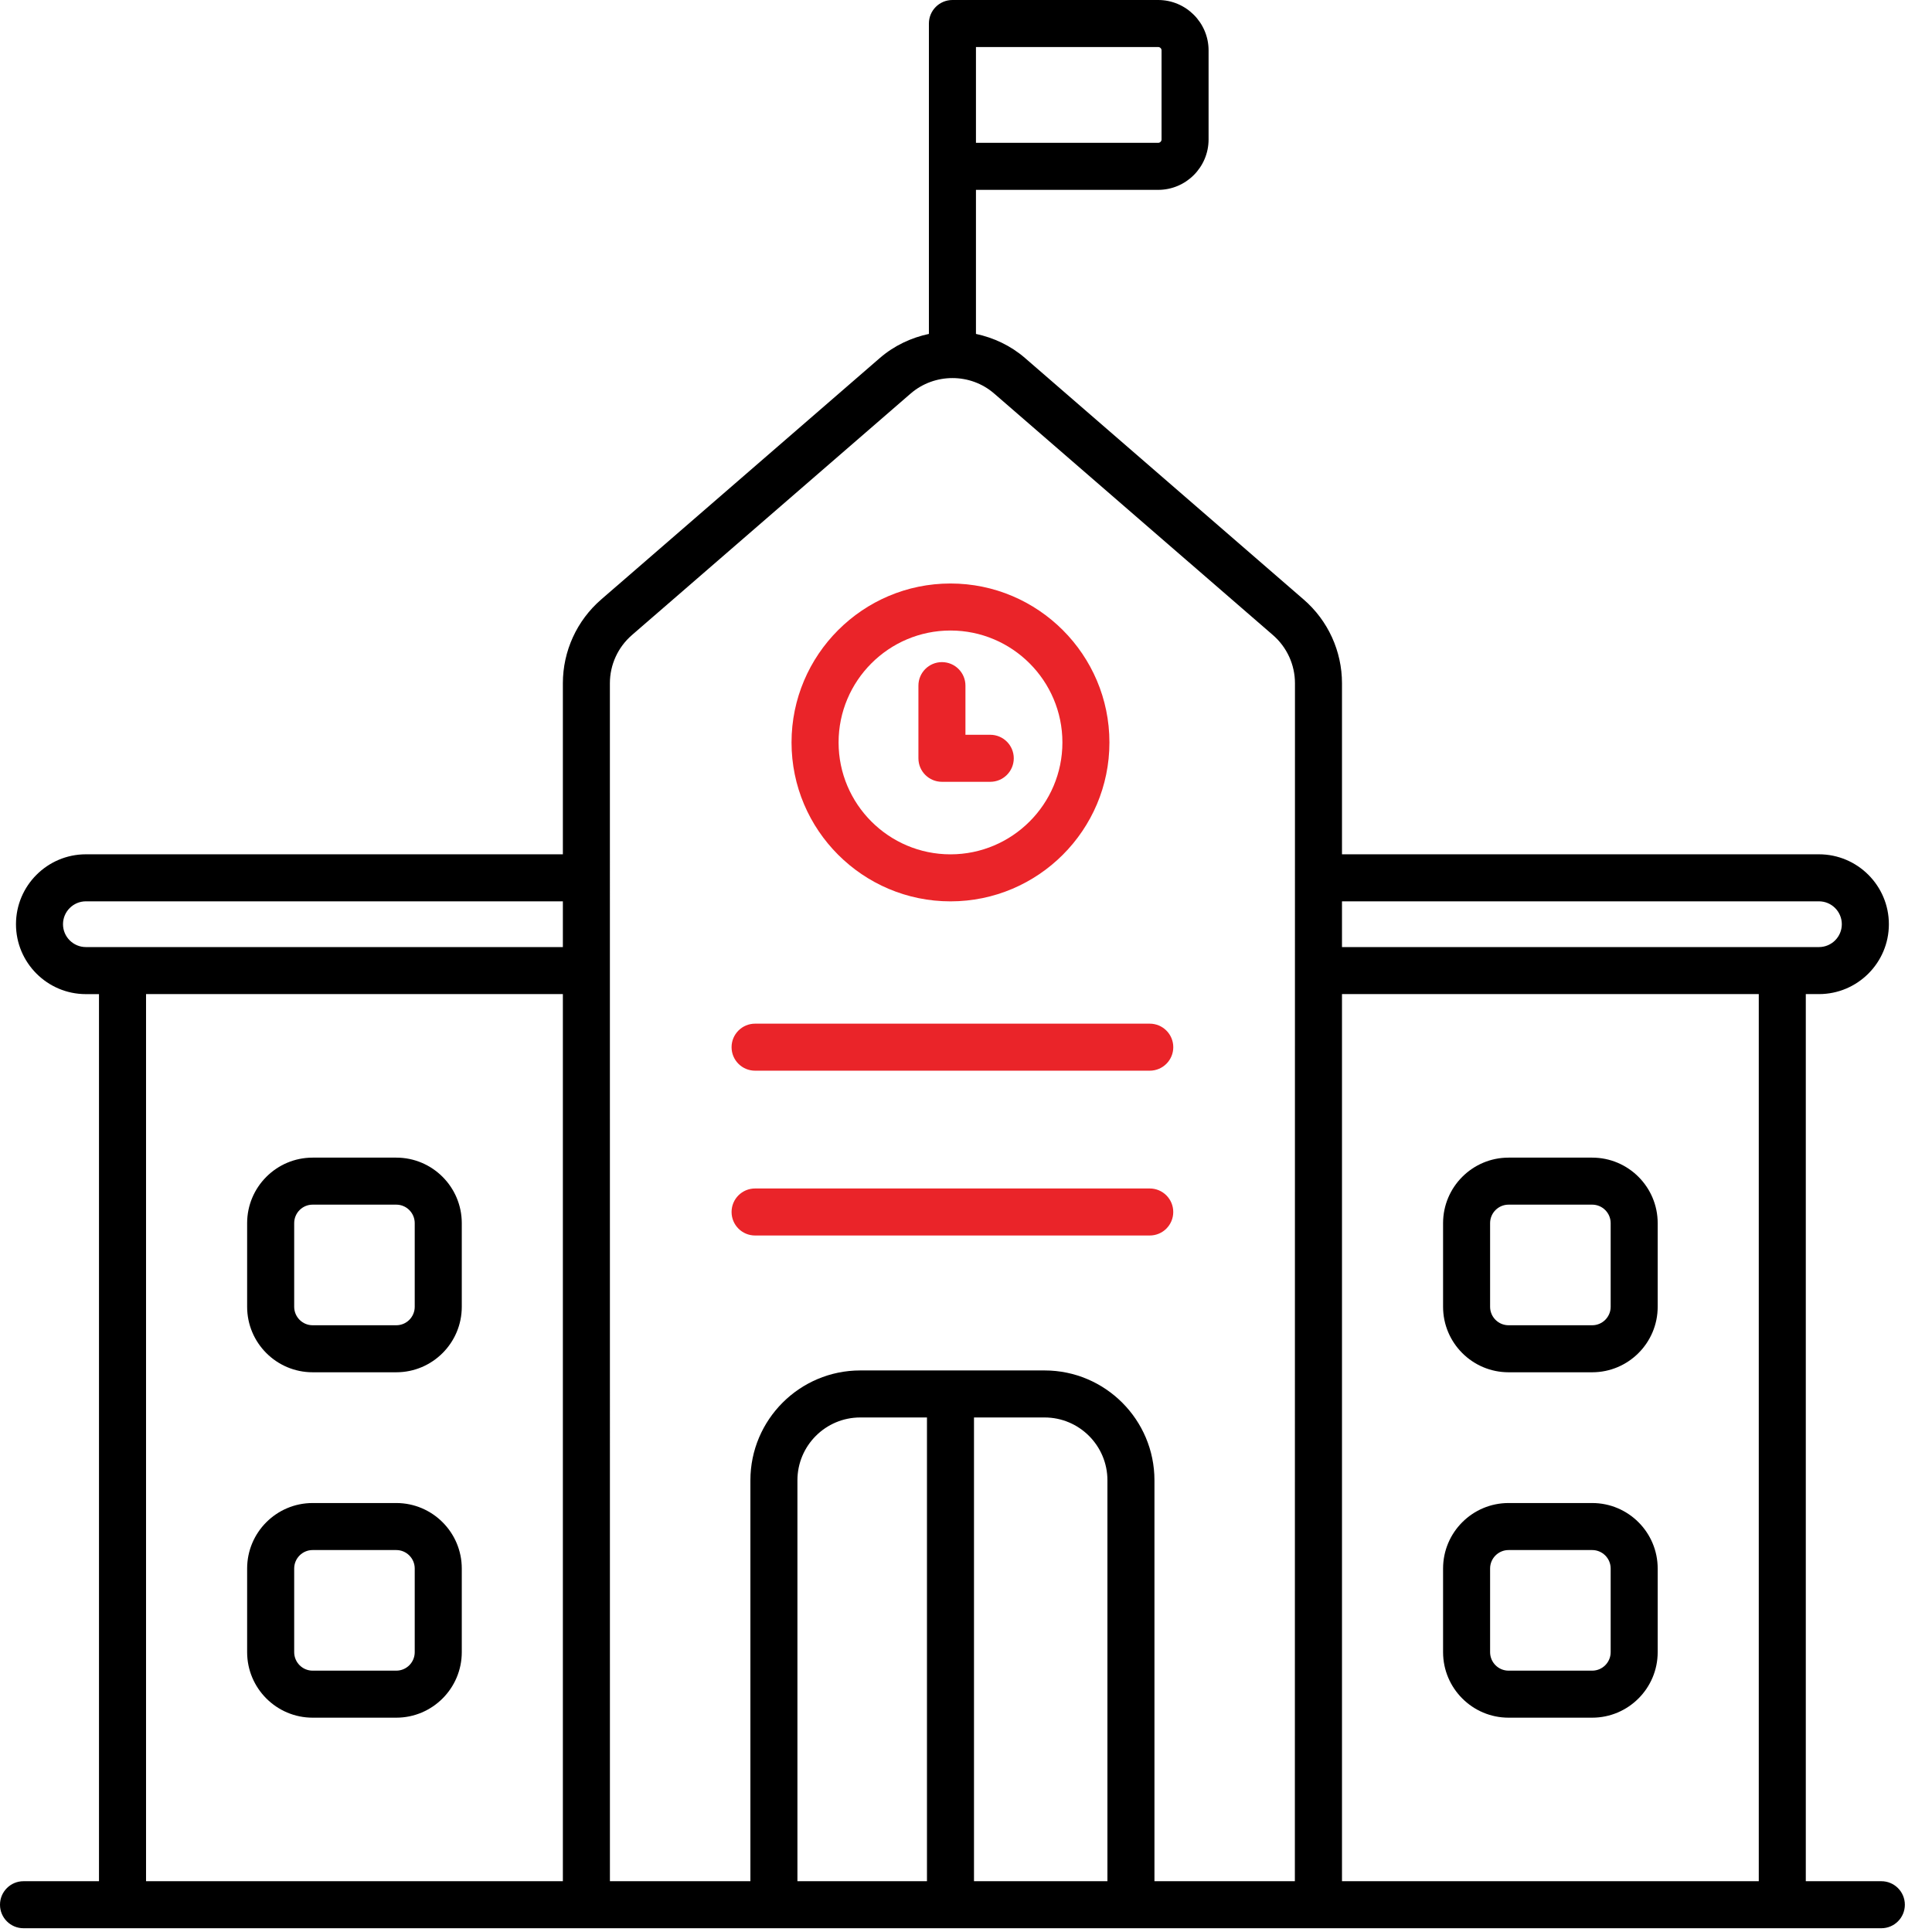
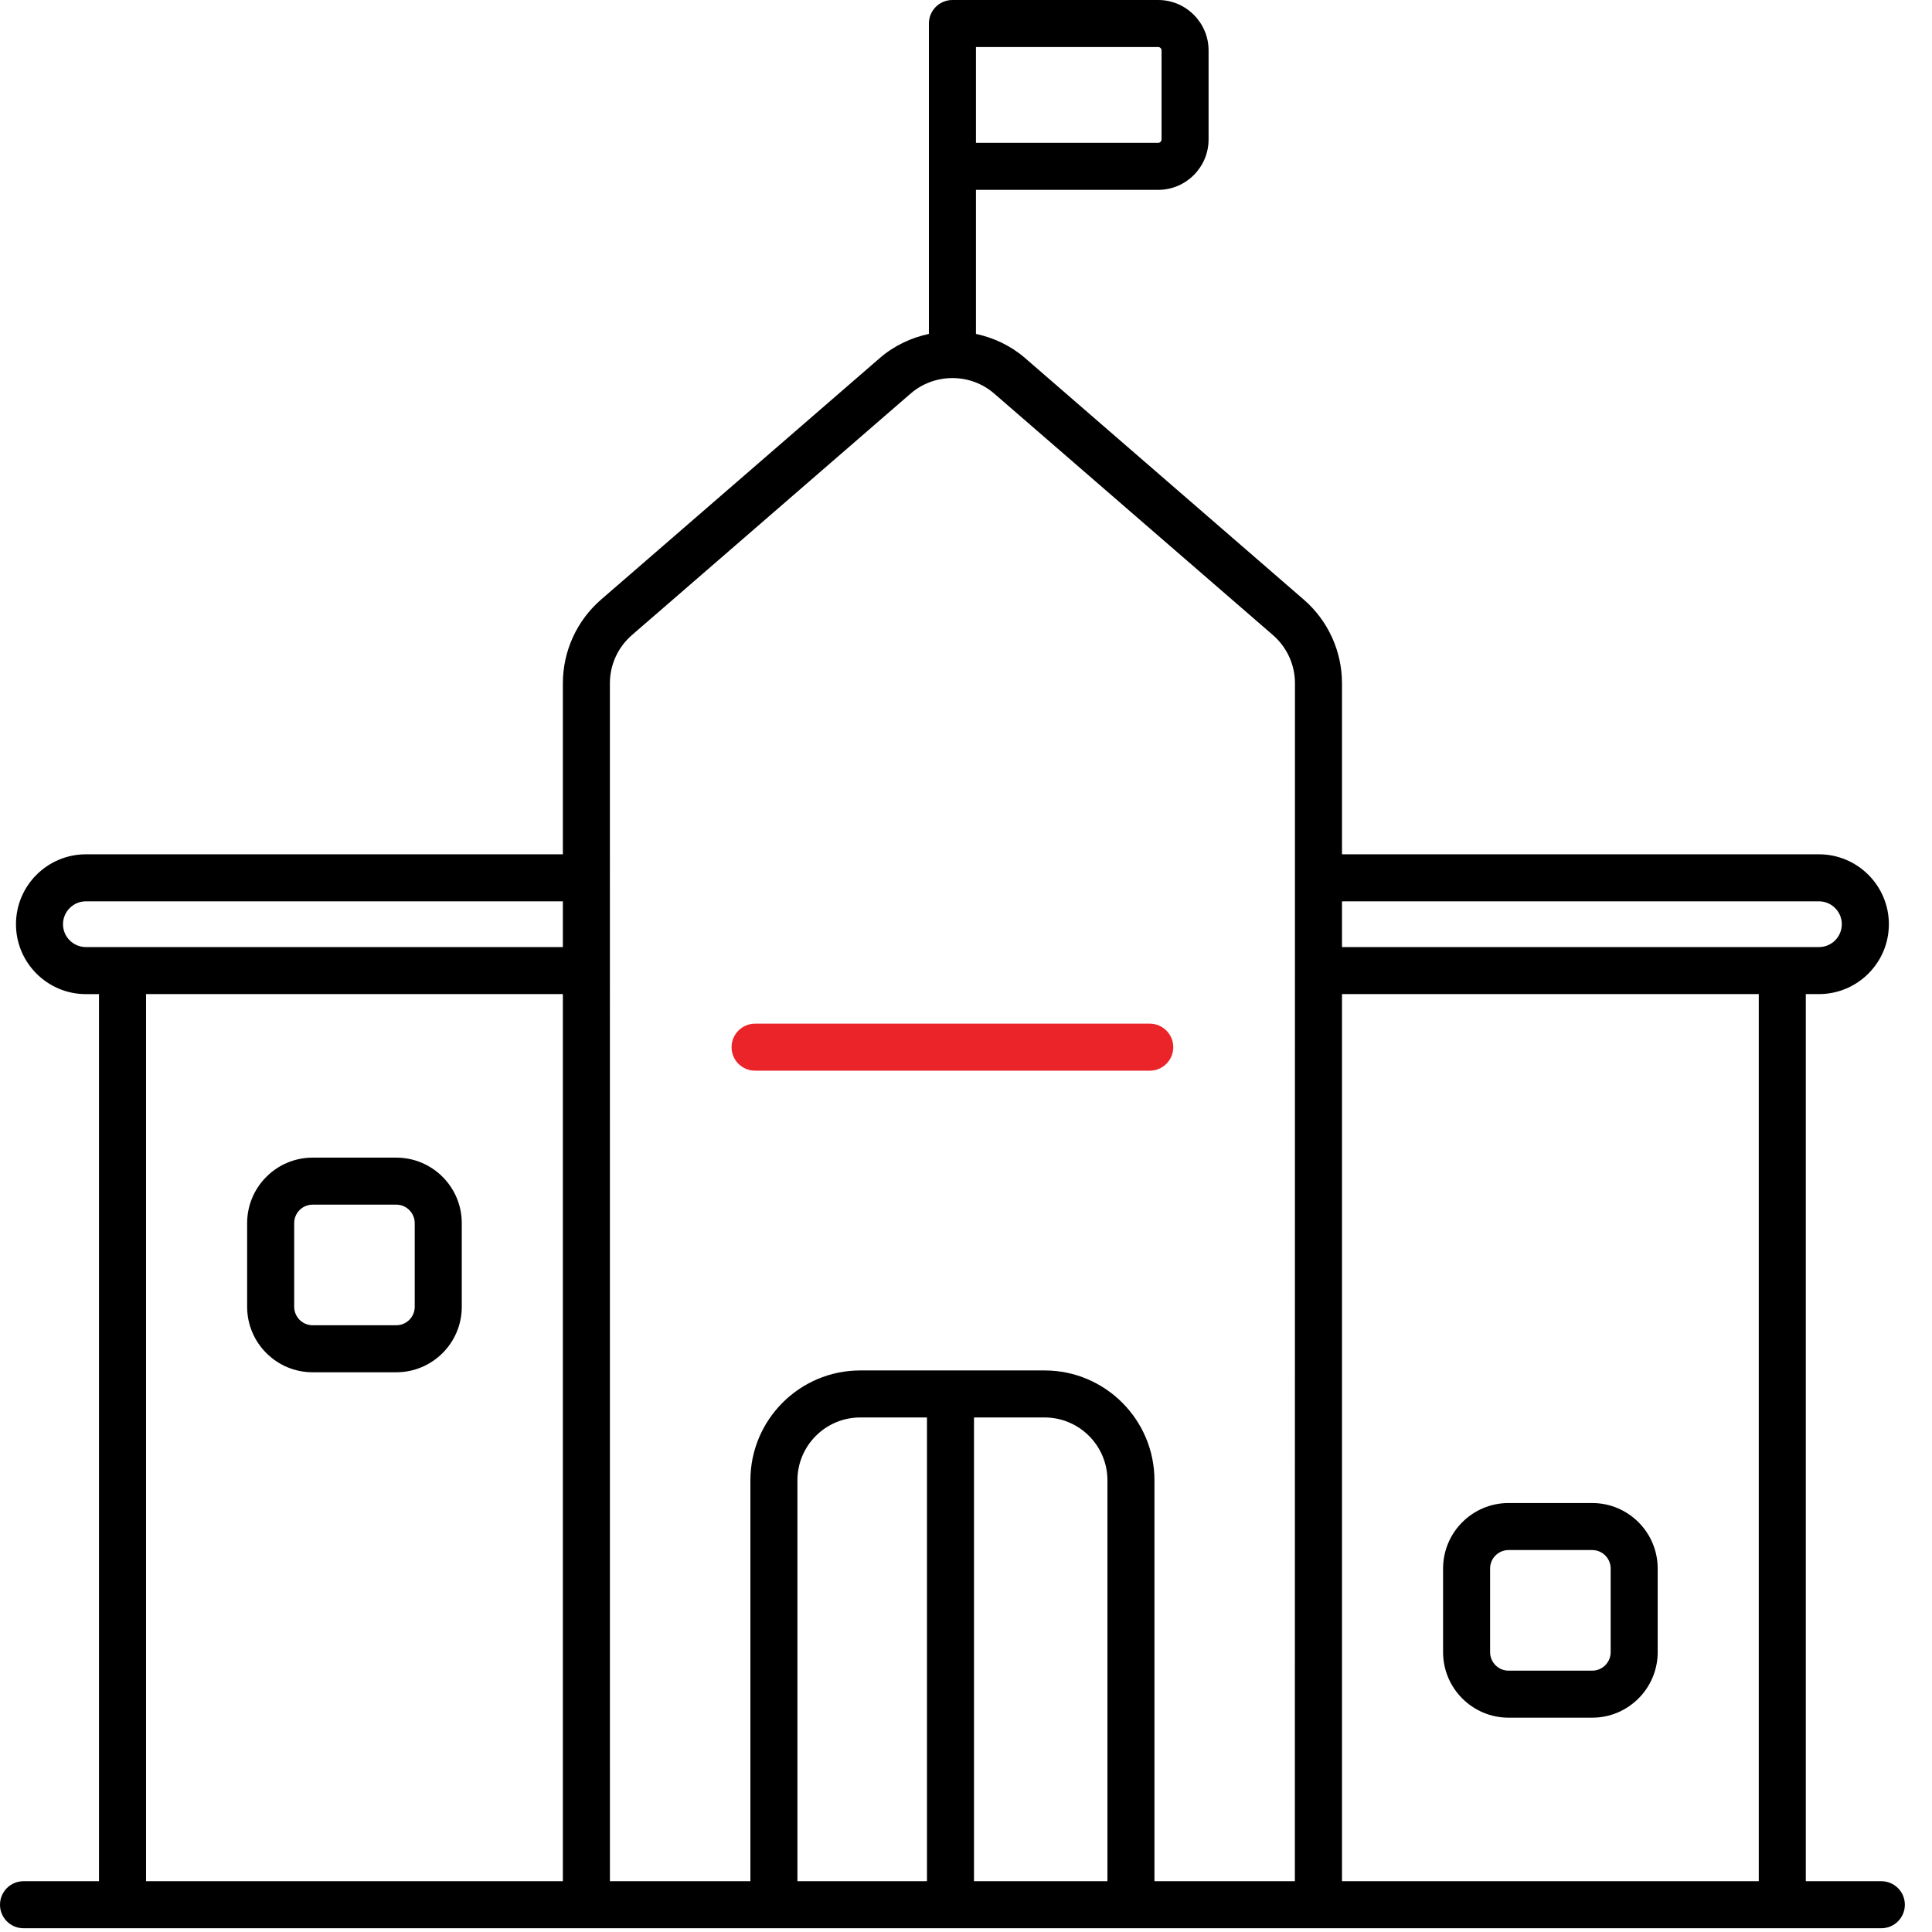
<svg xmlns="http://www.w3.org/2000/svg" width="59" height="59" viewBox="0 0 59 59" fill="none">
  <path d="M57.453 57.449H55.146V30.358H55.548C56.725 30.358 57.683 29.401 57.683 28.224C57.683 27.047 56.725 26.089 55.548 26.089H40.982V20.867C40.982 19.885 40.556 18.952 39.813 18.309L31.302 10.933C30.863 10.553 30.344 10.313 29.804 10.197V5.798H35.368C36.217 5.798 36.908 5.107 36.908 4.258V1.539C36.908 0.691 36.217 0 35.368 0H29.086C28.689 0 28.367 0.321 28.367 0.718V10.197C27.827 10.313 27.308 10.553 26.869 10.933L18.357 18.309C17.614 18.953 17.189 19.885 17.189 20.867V26.089H2.623C1.446 26.089 0.488 27.047 0.488 28.224C0.488 29.401 1.446 30.359 2.623 30.359H3.023V57.449H0.718C0.322 57.449 0 57.77 0 58.167C0 58.564 0.321 58.885 0.718 58.885H57.453C57.849 58.885 58.171 58.564 58.171 58.167C58.171 57.77 57.849 57.449 57.453 57.449ZM29.804 1.436H35.368C35.425 1.436 35.472 1.482 35.472 1.539V4.258C35.472 4.315 35.425 4.362 35.368 4.362H29.804V1.436ZM53.71 57.449H40.982V30.358H53.71V57.449ZM55.548 27.525C55.933 27.525 56.246 27.839 56.246 28.224C56.246 28.609 55.933 28.922 55.548 28.922C35.9 28.922 42.723 28.922 40.982 28.922V27.526L55.548 27.525ZM1.924 28.224C1.924 27.839 2.238 27.525 2.623 27.525H17.189V28.922C15.506 28.922 22.906 28.922 2.623 28.922C2.238 28.922 1.924 28.609 1.924 28.224ZM4.46 30.358H17.189V57.449H4.46V30.358ZM28.308 57.449H24.352V45.206C24.352 44.148 25.212 43.287 26.27 43.287H28.308V57.449ZM33.819 57.449H29.744V43.287H31.9C32.958 43.287 33.819 44.148 33.819 45.206V57.449ZM31.9 41.851H26.27C24.421 41.851 22.916 43.356 22.916 45.206V57.449H18.626C18.626 49.852 18.625 30.636 18.625 20.866C18.625 20.301 18.87 19.765 19.298 19.394L27.809 12.019C28.537 11.389 29.634 11.387 30.361 12.019L38.873 19.394C39.301 19.765 39.546 20.301 39.546 20.866C39.546 21.46 39.543 57.362 39.543 57.449H35.255V45.206C35.255 43.356 33.75 41.851 31.9 41.851Z" fill="black" />
-   <path d="M29.026 27.526C31.703 27.526 33.88 25.349 33.88 22.673C33.88 19.997 31.703 17.819 29.026 17.819C26.35 17.819 24.172 19.997 24.172 22.673C24.172 25.349 26.35 27.526 29.026 27.526ZM29.026 19.255C30.911 19.255 32.444 20.789 32.444 22.673C32.444 24.557 30.911 26.09 29.026 26.09C27.142 26.09 25.609 24.557 25.609 22.673C25.609 20.789 27.142 19.255 29.026 19.255Z" fill="#EA2429" />
-   <path d="M28.765 23.875H30.241C30.637 23.875 30.959 23.554 30.959 23.157C30.959 22.761 30.637 22.439 30.241 22.439H29.483V20.938C29.483 20.542 29.162 20.22 28.765 20.22C28.368 20.22 28.047 20.542 28.047 20.938V23.157C28.047 23.554 28.368 23.875 28.765 23.875Z" fill="#EA2429" />
  <path d="M23.059 32.697H35.111C35.508 32.697 35.83 32.376 35.83 31.979C35.83 31.583 35.508 31.261 35.111 31.261H23.059C22.662 31.261 22.341 31.583 22.341 31.979C22.341 32.376 22.662 32.697 23.059 32.697Z" fill="#EA2429" />
-   <path d="M35.829 37.012C35.829 36.616 35.508 36.294 35.111 36.294H23.059C22.662 36.294 22.341 36.615 22.341 37.012C22.341 37.409 22.662 37.73 23.059 37.73H35.111C35.508 37.73 35.829 37.409 35.829 37.012Z" fill="#EA2429" />
  <path d="M12.102 35.352H9.547C8.444 35.352 7.547 36.25 7.547 37.353V39.907C7.547 41.01 8.444 41.907 9.547 41.907H12.102C13.205 41.907 14.102 41.01 14.102 39.907V37.353C14.102 36.25 13.205 35.352 12.102 35.352ZM12.665 39.907C12.665 40.218 12.413 40.471 12.102 40.471H9.547C9.237 40.471 8.984 40.218 8.984 39.907V37.353C8.984 37.041 9.236 36.788 9.547 36.788H12.102C12.412 36.788 12.665 37.041 12.665 37.353V39.907Z" fill="black" />
-   <path d="M12.102 45.9H9.547C8.444 45.9 7.547 46.797 7.547 47.9V50.454C7.547 51.557 8.444 52.455 9.547 52.455H12.102C13.205 52.455 14.102 51.557 14.102 50.454V47.9C14.102 46.797 13.205 45.9 12.102 45.9ZM12.665 50.454C12.665 50.766 12.413 51.019 12.102 51.019H9.547C9.237 51.019 8.984 50.766 8.984 50.454V47.9C8.984 47.589 9.236 47.336 9.547 47.336H12.102C12.412 47.336 12.665 47.589 12.665 47.9V50.454Z" fill="black" />
-   <path d="M46.069 41.907H48.623C49.726 41.907 50.623 41.01 50.623 39.907V37.353C50.623 36.25 49.726 35.352 48.623 35.352H46.069C44.966 35.352 44.069 36.25 44.069 37.353V39.907C44.069 41.01 44.966 41.907 46.069 41.907ZM45.505 37.353C45.505 37.041 45.758 36.788 46.069 36.788H48.623C48.934 36.788 49.187 37.041 49.187 37.353V39.907C49.187 40.218 48.934 40.471 48.623 40.471H46.069C45.758 40.471 45.505 40.218 45.505 39.907V37.353Z" fill="black" />
  <path d="M46.069 52.455H48.623C49.726 52.455 50.623 51.557 50.623 50.454V47.9C50.623 46.797 49.726 45.9 48.623 45.9H46.069C44.966 45.9 44.069 46.797 44.069 47.9V50.454C44.069 51.557 44.966 52.455 46.069 52.455ZM45.505 47.9C45.505 47.589 45.758 47.336 46.069 47.336H48.623C48.934 47.336 49.187 47.589 49.187 47.9V50.454C49.187 50.766 48.934 51.019 48.623 51.019H46.069C45.758 51.019 45.505 50.766 45.505 50.454V47.9Z" fill="black" />
</svg>